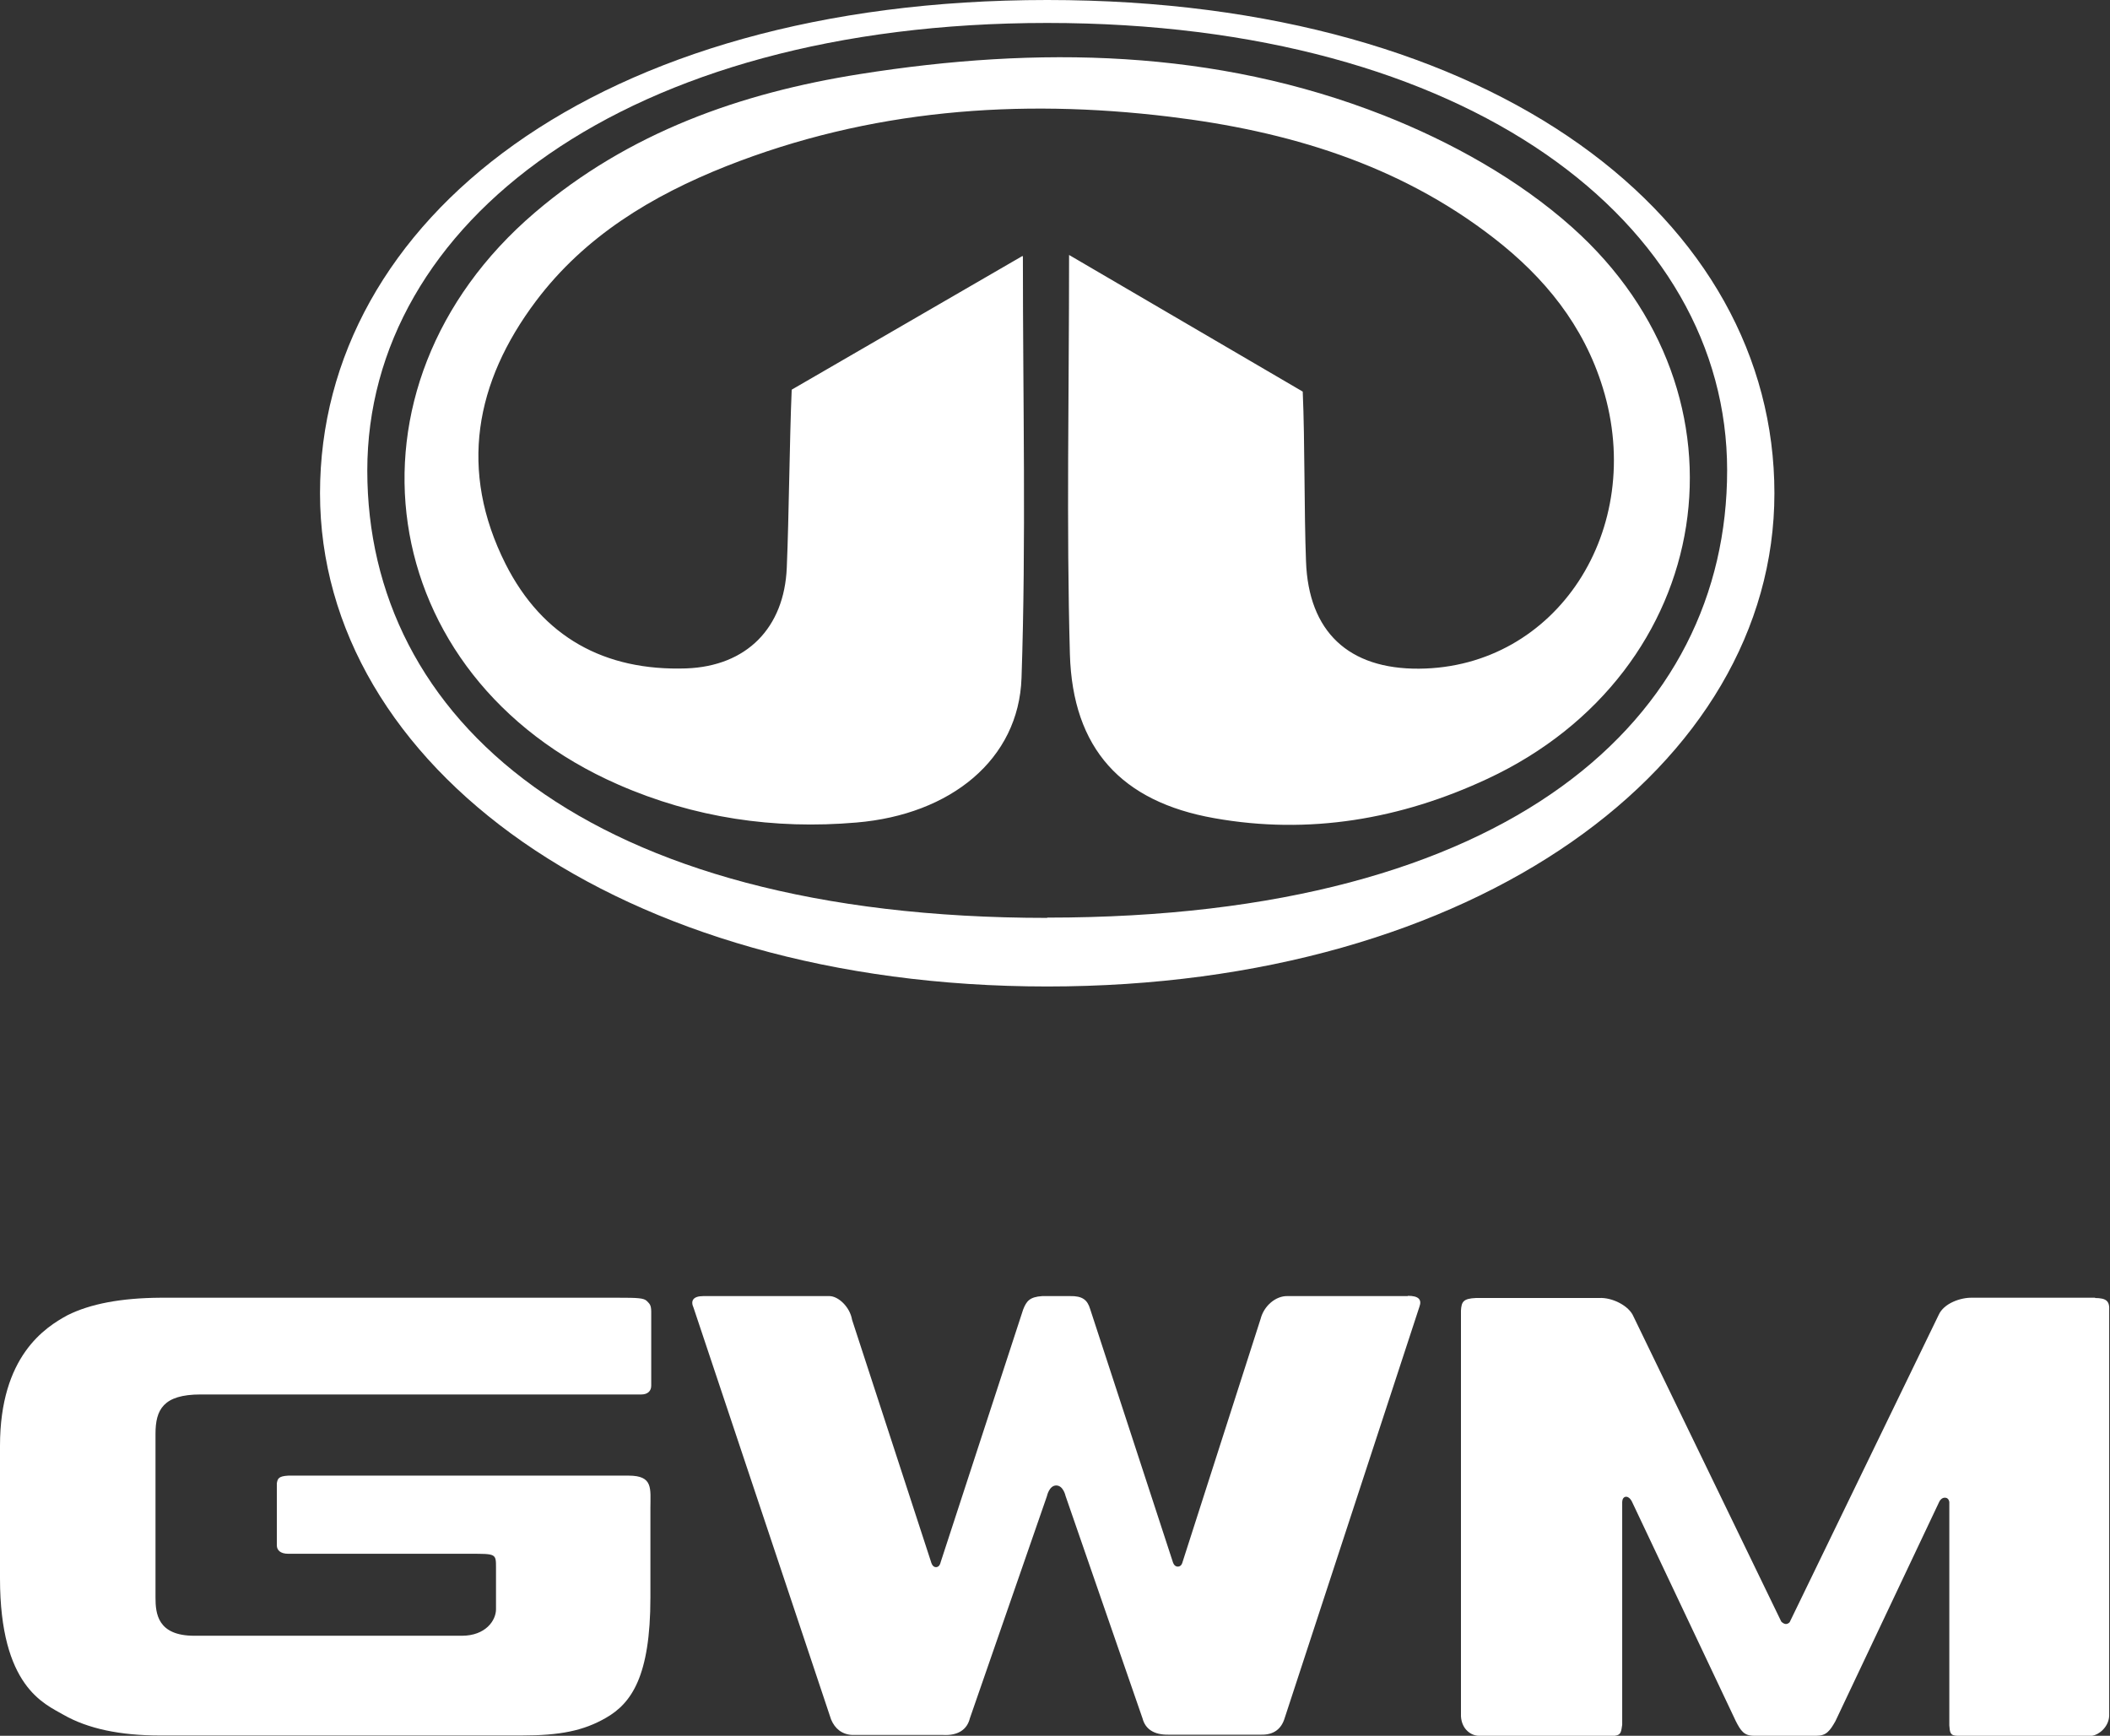
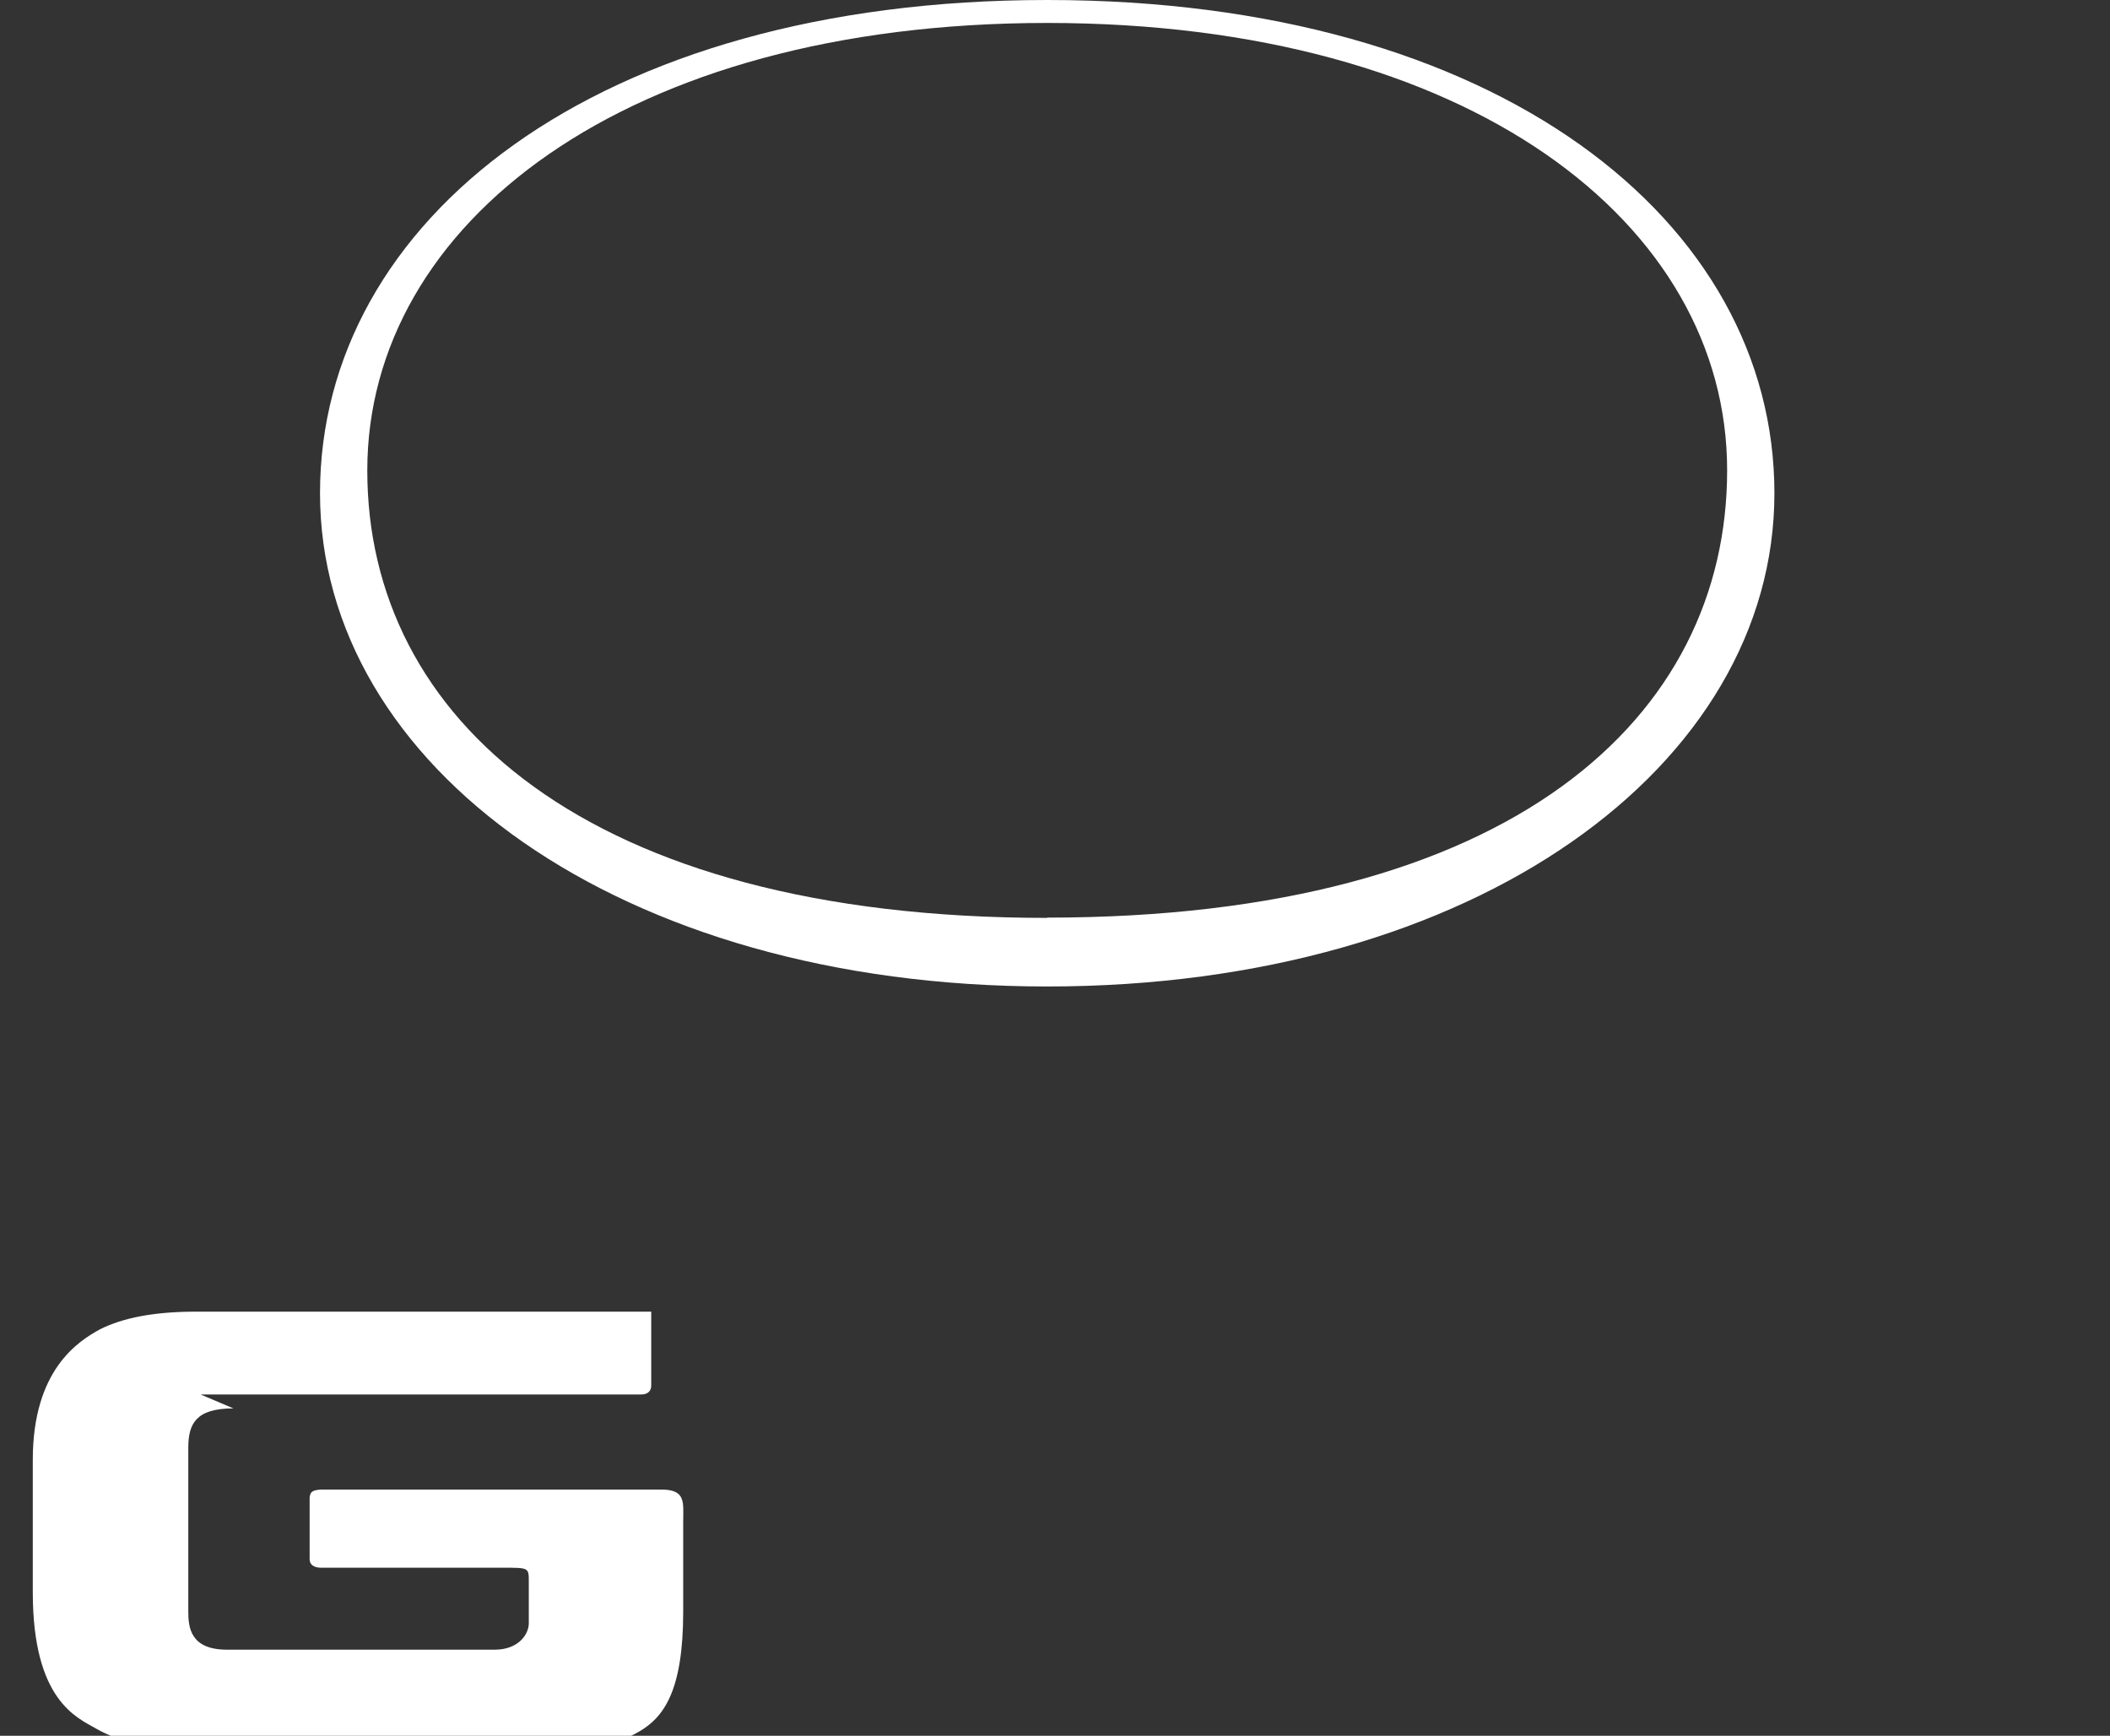
<svg xmlns="http://www.w3.org/2000/svg" viewBox="0 0 77.21 63.52">
  <rect x="0" y="0" width="77.21" height="63.52" fill="#333333" stroke="none" />
  <g fill="#fff">
    <path d="m38.32 33.59c-16.9 0-24.88-7.33-24.88-16.37s9.43-16.38 24.88-16.38 24.88 7.33 24.88 16.37-7.86 16.37-24.88 16.37m0-33.58c-16.52 0-26.61 8.08-26.61 18.05s10.93 18.05 26.61 18.05 26.61-8.08 26.61-18.05-10.13-18.05-26.61-18.05" />
-     <path d="m37.43 9.38c0 5.37.12 10.41-.05 15.43-.1 2.98-2.59 5-6.04 5.29-3.01.26-5.94-.17-8.72-1.39-8.98-3.93-10.53-14.54-3.05-20.93 3.43-2.93 7.53-4.38 11.9-5.07 6.5-1.03 12.98-.92 19.16 1.51 2.46.97 4.93 2.34 6.9 4.1 6.89 6.15 5.26 16.28-3.1 20.18-3.17 1.48-6.53 2.06-10 1.44-3.39-.6-5.18-2.54-5.28-6-.13-4.72-.03-9.45-.03-14.61l8.55 5c.08 1.8.05 4.41.12 6.21.09 2.58 1.56 3.95 4.14 3.93 5.02-.04 8.32-5.09 6.72-10.28-.7-2.28-2.13-4.04-3.99-5.48-3.49-2.71-7.57-3.92-11.87-4.44-5.53-.67-10.97-.26-16.21 1.81-2.72 1.08-5.18 2.56-6.97 4.94-2.23 2.97-2.83 6.2-1.11 9.62 1.35 2.67 3.62 3.92 6.61 3.82 2.21-.08 3.59-1.48 3.68-3.69.08-1.89.1-4.62.18-6.51l8.44-4.89z" />
-     <path d="m7.34 51.03h14.12s2.01 0 2.01 0c.22 0 .36-.12.36-.32v-2.71c0-.27-.08-.3-.16-.39-.11-.11-.34-.12-1.04-.12h-16.77c-1.42.01-2.55.22-3.39.64-.81.44-2.47 1.49-2.47 4.78v4.85c0 3.97 1.63 4.59 2.32 4.99.89.51 2.07.76 3.54.76h13.21c1.42 0 2.28-.17 3.11-.65.92-.53 1.62-1.51 1.62-4.4v-3.27c0-.72.11-1.19-.8-1.19h-12.45c-.36.02-.39.11-.42.28v2.27c0 .17.12.31.42.31h6.63c.97 0 .97-.01.97.51v1.52c0 .41-.38.97-1.25.97h-9.79c-1.35 0-1.42-.82-1.42-1.4v-5.99c0-.88.28-1.44 1.65-1.44" />
-     <path d="m51.51 47.43h-4.4c-.43-.01-.86.36-.98.83l-2.86 8.91s-.03.16-.17.16-.18-.16-.18-.16l-3.03-9.27c-.1-.33-.28-.48-.74-.47h-1.01c-.47.03-.58.19-.7.49l-3.02 9.25s-.03.18-.17.18-.18-.19-.18-.19l-2.89-8.86c-.08-.48-.51-.87-.83-.87h-4.61c-.38 0-.48.17-.36.43l5.03 15.06c.14.34.4.55.77.57h3.33c.55.03.88-.2.98-.61l2.82-8.13s.08-.39.34-.39.34.38.34.38l2.82 8.15c.1.38.41.6.95.59h3.39c.46.01.74-.21.86-.61l4.93-15.05c.1-.27-.04-.4-.42-.4" />
-     <path d="m76.68 47.49h-4.52c-.41-.01-1.03.2-1.22.63l-5.45 11.24s-.05.07-.14.07-.17-.09-.17-.09l-5.41-11.17c-.16-.38-.77-.7-1.26-.67h-4.5c-.47.02-.53.14-.55.46v14.85c.03.49.39.71.65.71h4.98c.24-.03.23-.16.27-.4v-8.13s-.01-.17.1-.21c.17-.05.27.2.27.2l3.79 8.01c.18.35.3.53.66.53h2.29c.36 0 .49-.18.69-.53l3.8-8.03s.08-.18.24-.15c.12.02.13.16.13.16v8.17c.02.26.03.38.3.38h4.93c.22-.03.6-.3.62-.73v-14.83c.02-.34-.09-.46-.53-.46" />
+     <path d="m7.34 51.03h14.12s2.01 0 2.01 0c.22 0 .36-.12.36-.32v-2.71h-16.77c-1.42.01-2.55.22-3.39.64-.81.44-2.47 1.49-2.47 4.78v4.85c0 3.97 1.63 4.59 2.32 4.99.89.51 2.07.76 3.54.76h13.21c1.42 0 2.28-.17 3.11-.65.92-.53 1.62-1.51 1.62-4.4v-3.27c0-.72.11-1.19-.8-1.19h-12.45c-.36.02-.39.11-.42.28v2.27c0 .17.12.31.42.31h6.63c.97 0 .97-.01.97.51v1.52c0 .41-.38.97-1.25.97h-9.79c-1.35 0-1.42-.82-1.42-1.4v-5.99c0-.88.28-1.44 1.65-1.44" />
  </g>
</svg>